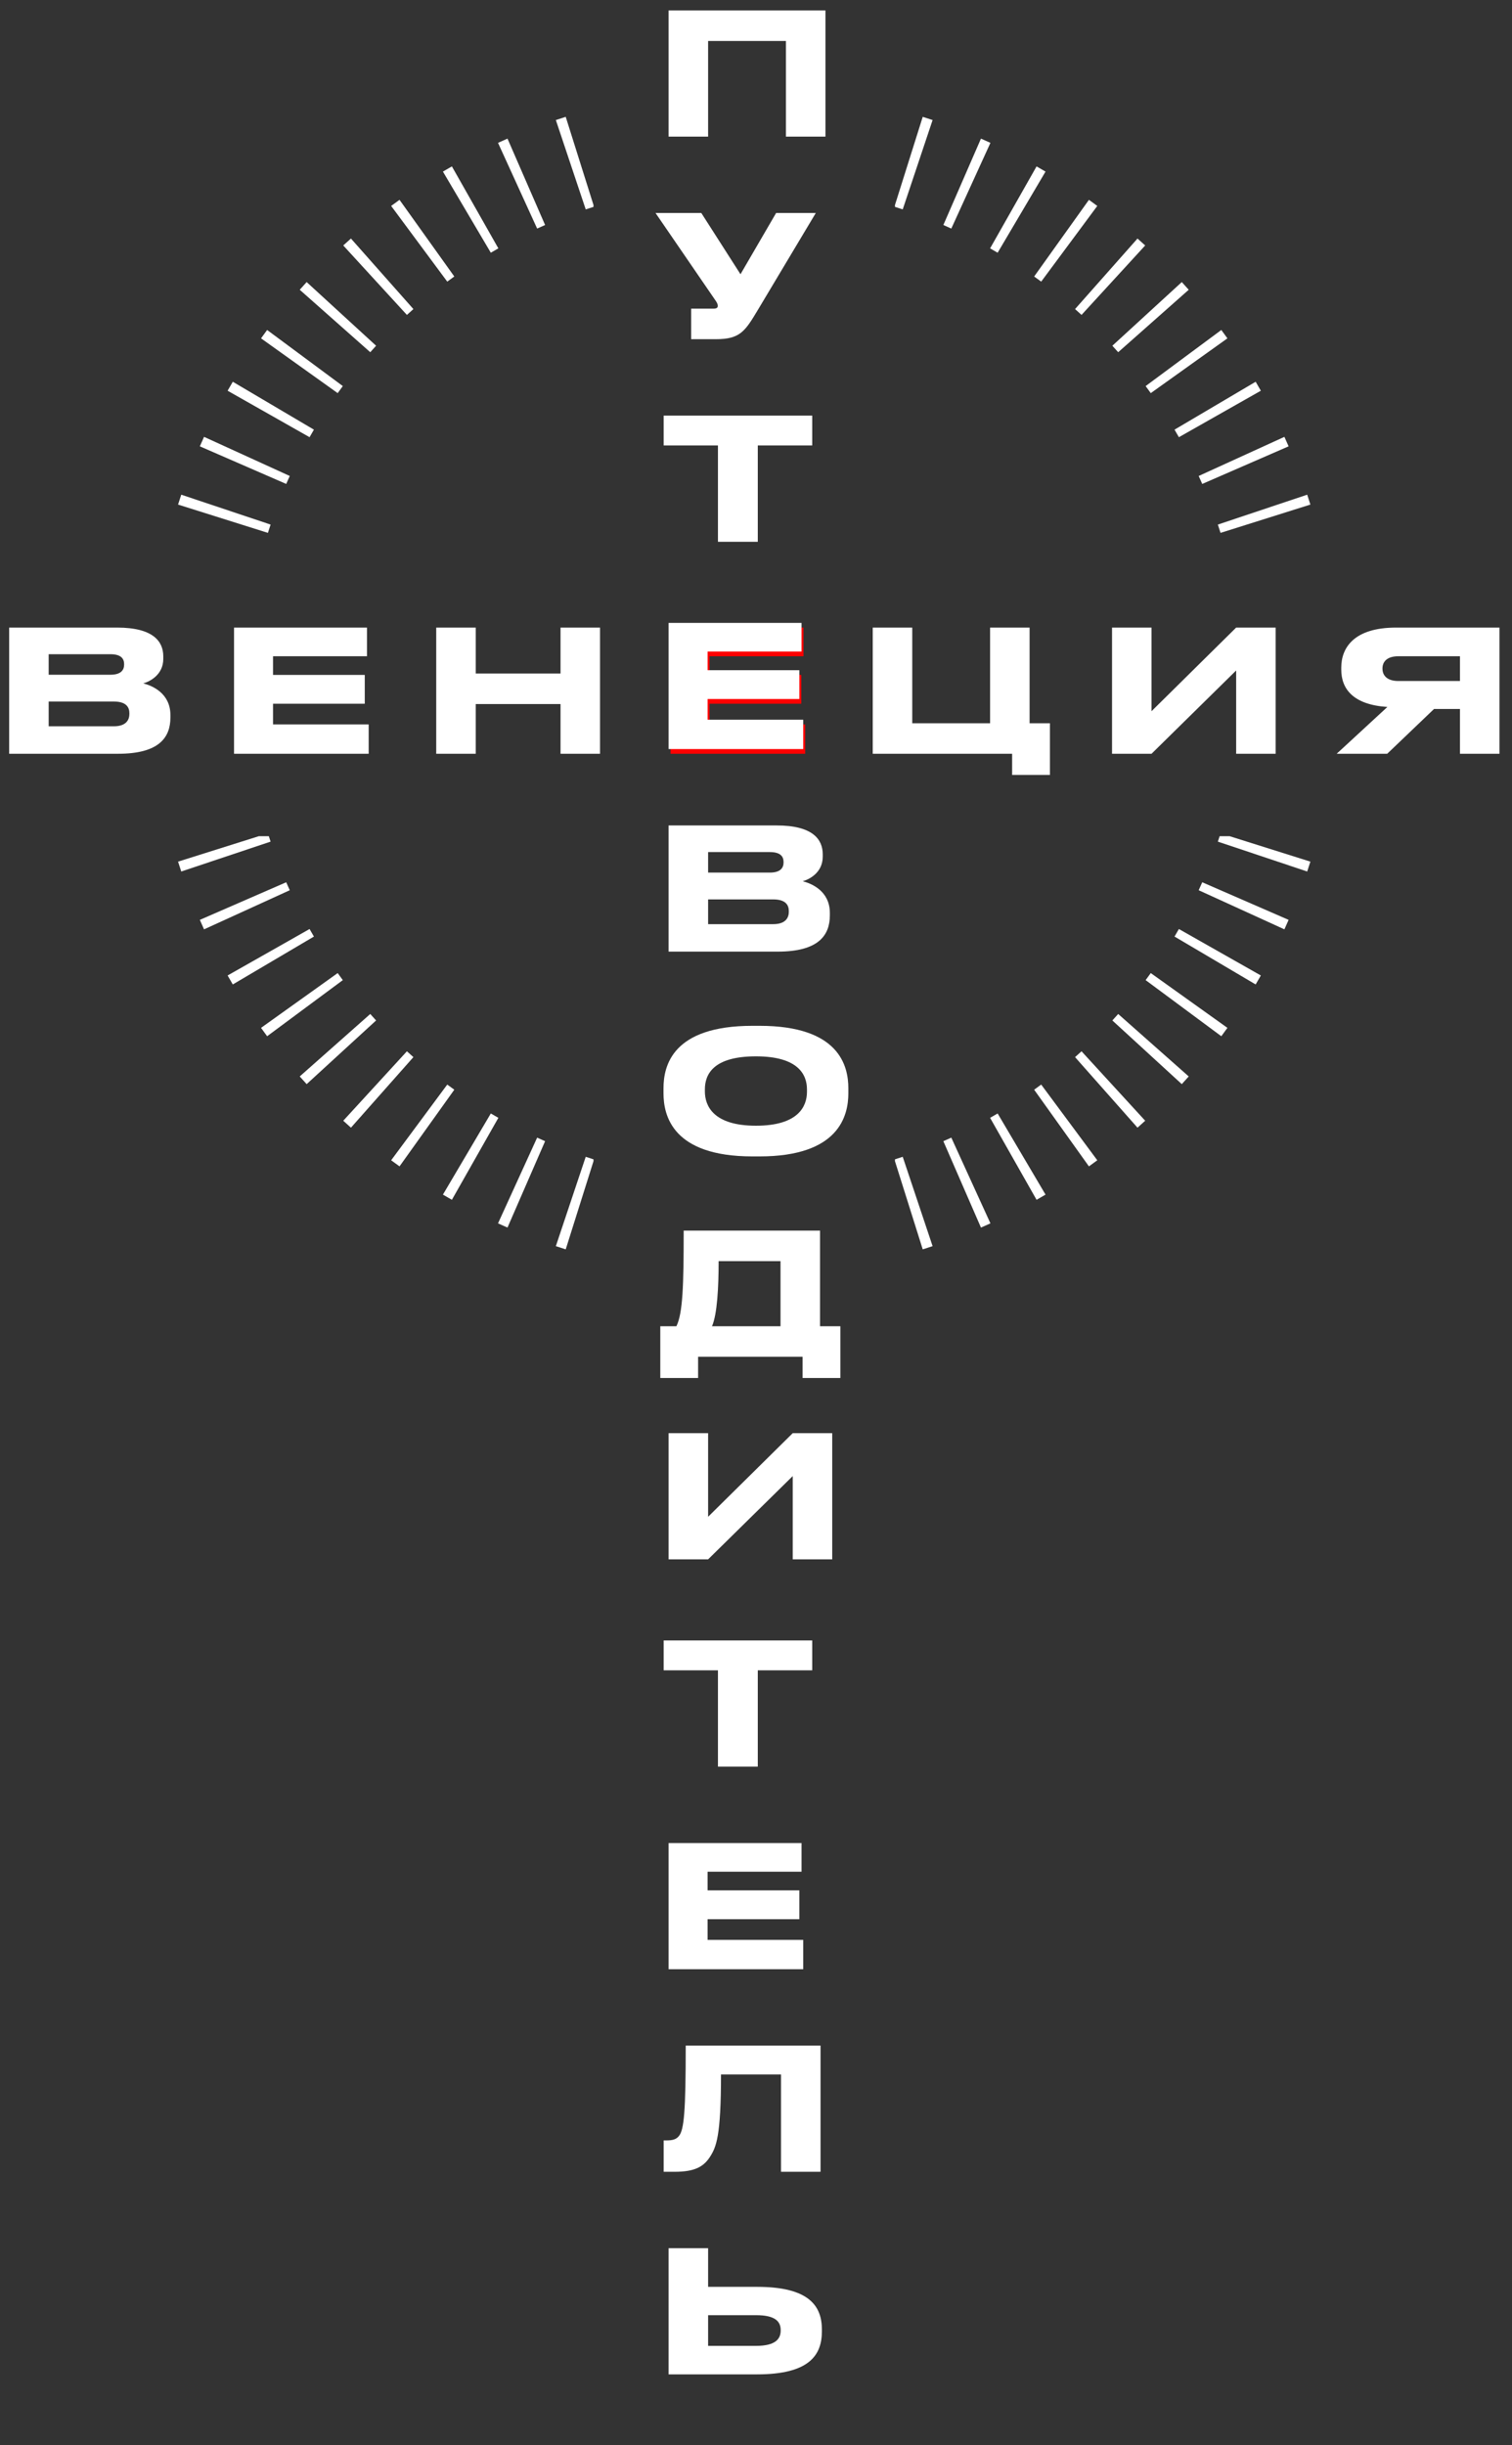
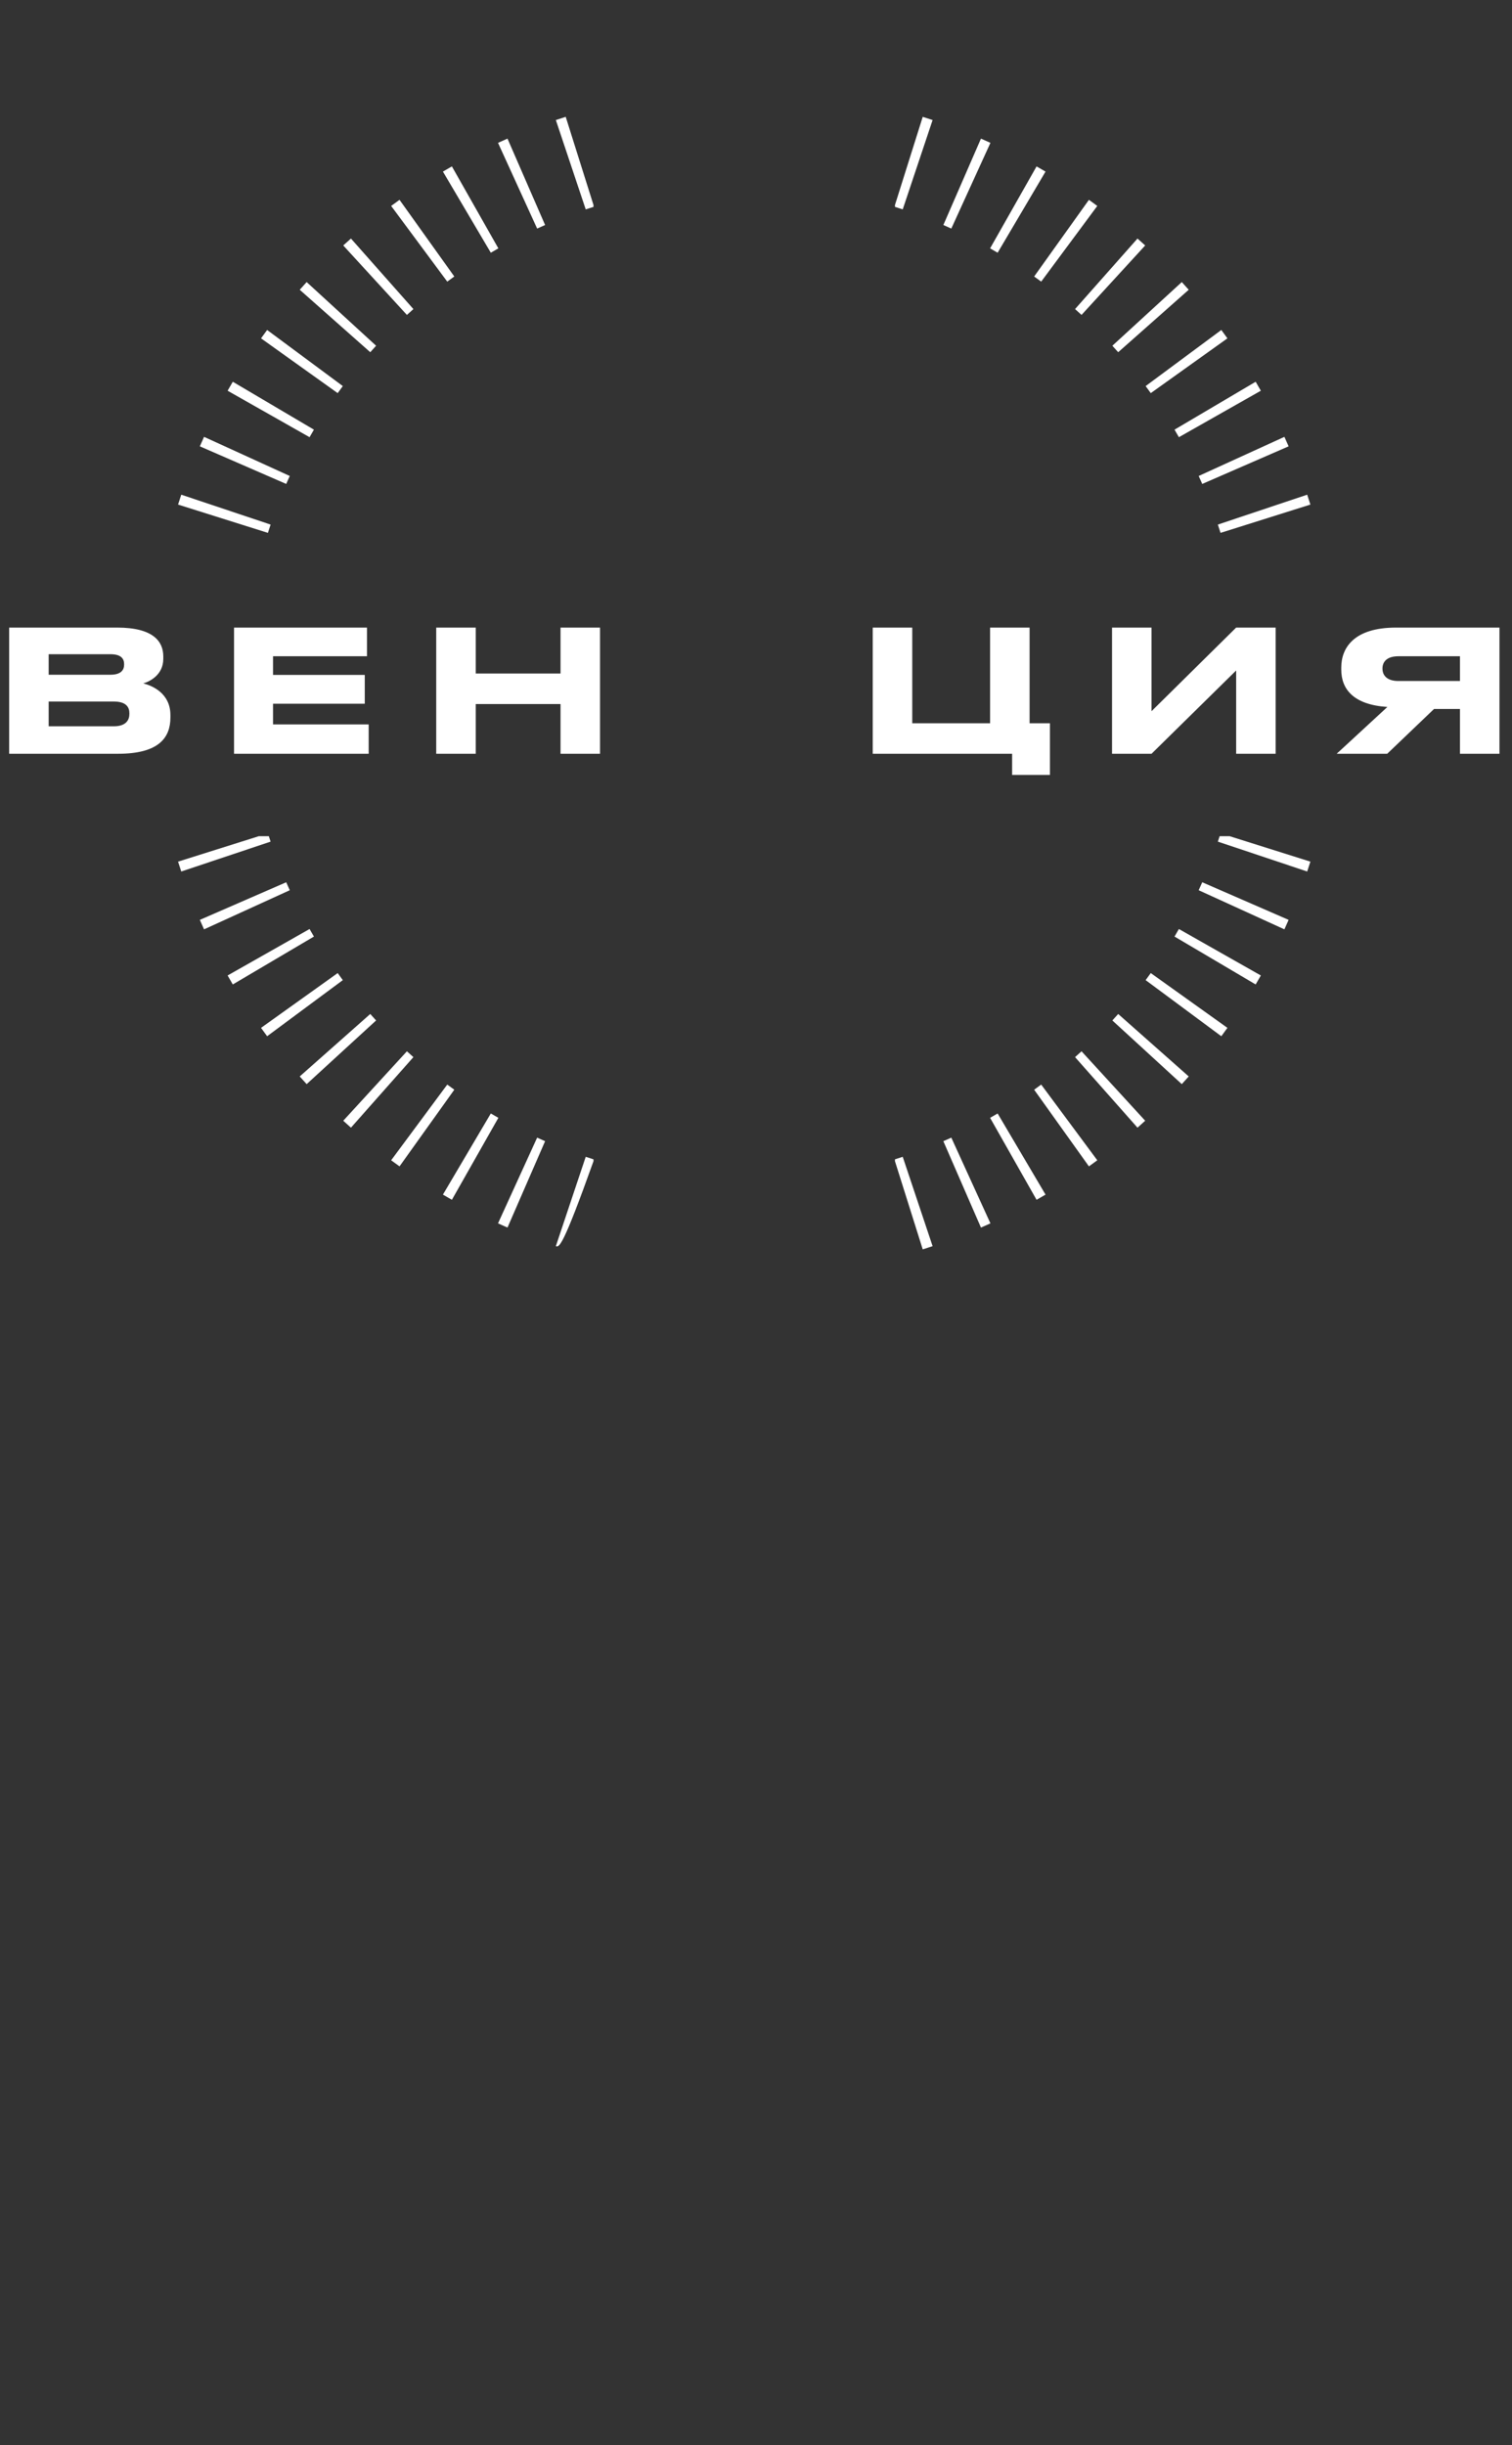
<svg xmlns="http://www.w3.org/2000/svg" width="321" height="519" viewBox="0 0 321 519" fill="none">
  <rect x="0" y="0" width="321" height="519" fill="#333333" stroke="none" />
-   <path fill-rule="evenodd" clip-rule="evenodd" d="M190 43.913V43.522L195.897 24.802C196.598 25.023 197.297 25.25 197.993 25.482L191.649 44.45C191.101 44.266 190.552 44.087 190 43.913ZM258.928 177.5H261.065L278.198 182.897C277.978 183.598 277.751 184.297 277.518 184.993L258.551 178.649C258.679 178.267 258.804 177.884 258.928 177.5ZM190 246.478V246.087C190.552 245.913 191.101 245.734 191.649 245.551L197.993 264.518C197.297 264.751 196.598 264.978 195.897 265.198L190 246.478ZM126 246.087V246.478L120.103 265.198C119.402 264.978 118.703 264.751 118.007 264.518L124.351 245.551C124.899 245.734 125.449 245.913 126 246.087ZM54.935 177.5H57.072C57.196 177.884 57.322 178.267 57.45 178.649L38.482 184.993C38.25 184.297 38.023 183.598 37.802 182.897L54.935 177.5ZM126 43.522V43.913C125.449 44.087 124.899 44.266 124.351 44.45L118.007 25.482C118.703 25.25 119.402 25.023 120.103 24.802L126 43.522ZM210.27 30.322C209.603 30.018 208.933 29.719 208.259 29.426L200.275 47.763C200.841 48.009 201.404 48.261 201.965 48.516L210.27 30.322ZM107.741 29.426C107.068 29.719 106.397 30.018 105.73 30.322L114.035 48.516C114.596 48.261 115.159 48.009 115.725 47.763L107.741 29.426ZM221.967 36.423C221.336 36.051 220.701 35.684 220.063 35.322L210.199 52.72C210.735 53.024 211.269 53.333 211.8 53.646L221.967 36.423ZM95.937 35.322C95.299 35.684 94.665 36.051 94.034 36.423L104.201 53.646C104.731 53.333 105.265 53.024 105.802 52.72L95.937 35.322ZM232.957 43.712C232.369 43.276 231.776 42.845 231.18 42.419L219.552 58.691C220.054 59.05 220.553 59.413 221.048 59.78L232.957 43.712ZM84.82 42.419C84.224 42.845 83.632 43.276 83.043 43.712L94.952 59.78C95.447 59.413 95.946 59.05 96.448 58.691L84.82 42.419ZM243.126 52.104C242.586 51.609 242.042 51.118 241.493 50.633L228.236 65.607C228.698 66.016 229.156 66.429 229.611 66.846L243.126 52.104ZM74.507 50.633C73.958 51.118 73.414 51.609 72.874 52.104L86.389 66.846C86.844 66.429 87.303 66.016 87.765 65.607L74.507 50.633ZM252.368 61.507C251.882 60.958 251.391 60.414 250.896 59.874L236.154 73.389C236.571 73.844 236.984 74.303 237.393 74.765L252.368 61.507ZM65.104 59.874C64.609 60.414 64.118 60.958 63.633 61.507L78.607 74.765C79.016 74.303 79.429 73.844 79.846 73.389L65.104 59.874ZM260.582 71.82C260.156 71.224 259.725 70.632 259.288 70.043L243.22 81.952C243.588 82.447 243.951 82.946 244.309 83.448L260.582 71.82ZM56.712 70.043C56.276 70.632 55.845 71.224 55.419 71.82L71.691 83.448C72.05 82.946 72.413 82.447 72.78 81.952L56.712 70.043ZM267.678 82.937C267.317 82.299 266.949 81.665 266.577 81.034L249.354 91.201C249.667 91.731 249.976 92.265 250.28 92.802L267.678 82.937ZM49.423 81.034C49.051 81.665 48.684 82.299 48.322 82.937L65.72 92.802C66.024 92.265 66.333 91.731 66.646 91.201L49.423 81.034ZM273.574 94.741C273.281 94.067 272.982 93.397 272.678 92.73L254.484 101.035C254.74 101.596 254.991 102.159 255.237 102.725L273.574 94.741ZM43.322 92.73C43.018 93.397 42.719 94.067 42.426 94.741L60.763 102.725C61.009 102.159 61.261 101.596 61.516 101.035L43.322 92.73ZM38.482 105.007C38.25 105.703 38.023 106.402 37.802 107.103L56.878 113.112C57.063 112.523 57.254 111.936 57.45 111.351L38.482 105.007ZM278.198 107.103C277.978 106.402 277.751 105.703 277.518 105.007L258.551 111.351C258.746 111.936 258.937 112.523 259.123 113.112L278.198 107.103ZM42.426 195.26C42.719 195.933 43.018 196.603 43.322 197.27L61.516 188.965C61.261 188.404 61.009 187.841 60.763 187.275L42.426 195.26ZM272.678 197.27C272.982 196.603 273.281 195.933 273.574 195.259L255.237 187.275C254.991 187.841 254.74 188.404 254.484 188.965L272.678 197.27ZM266.577 208.967C266.949 208.336 267.317 207.701 267.678 207.063L250.28 197.199C249.976 197.735 249.667 198.269 249.354 198.8L266.577 208.967ZM48.322 207.063C48.684 207.701 49.051 208.336 49.423 208.967L66.646 198.8C66.333 198.269 66.024 197.735 65.72 197.199L48.322 207.063ZM259.288 219.957C259.725 219.369 260.156 218.776 260.582 218.18L244.309 206.552C243.951 207.054 243.588 207.553 243.22 208.048L259.288 219.957ZM55.419 218.18C55.845 218.776 56.276 219.369 56.712 219.957L72.78 208.048C72.413 207.553 72.05 207.054 71.691 206.552L55.419 218.18ZM250.896 230.126C251.391 229.586 251.882 229.042 252.368 228.493L237.393 215.236C236.984 215.698 236.571 216.156 236.154 216.611L250.896 230.126ZM63.633 228.493C64.118 229.042 64.609 229.586 65.104 230.126L79.846 216.611C79.429 216.156 79.016 215.698 78.607 215.236L63.633 228.493ZM72.874 237.896C73.414 238.391 73.958 238.882 74.507 239.368L87.765 224.393C87.303 223.984 86.844 223.571 86.389 223.154L72.874 237.896ZM241.493 239.368C242.042 238.882 242.586 238.391 243.126 237.896L229.611 223.154C229.156 223.571 228.698 223.984 228.236 224.393L241.493 239.368ZM231.18 247.582C231.776 247.156 232.369 246.725 232.957 246.288L221.048 230.22C220.553 230.588 220.054 230.951 219.552 231.309L231.18 247.582ZM83.043 246.288C83.632 246.725 84.224 247.156 84.82 247.582L96.448 231.309C95.946 230.951 95.447 230.588 94.952 230.22L83.043 246.288ZM220.063 254.678C220.701 254.317 221.336 253.949 221.967 253.577L211.8 236.354C211.269 236.667 210.735 236.976 210.199 237.28L220.063 254.678ZM94.034 253.577C94.665 253.949 95.299 254.317 95.937 254.678L105.802 237.28C105.265 236.976 104.731 236.667 104.201 236.354L94.034 253.577ZM105.73 259.678C106.397 259.982 107.068 260.281 107.741 260.574L115.725 242.237C115.159 241.991 114.596 241.74 114.035 241.484L105.73 259.678ZM208.26 260.574C208.933 260.281 209.603 259.982 210.27 259.678L201.965 241.484C201.404 241.74 200.841 241.991 200.275 242.237L208.26 260.574Z" fill="white" />
+   <path fill-rule="evenodd" clip-rule="evenodd" d="M190 43.913V43.522L195.897 24.802C196.598 25.023 197.297 25.25 197.993 25.482L191.649 44.45C191.101 44.266 190.552 44.087 190 43.913ZM258.928 177.5H261.065L278.198 182.897C277.978 183.598 277.751 184.297 277.518 184.993L258.551 178.649C258.679 178.267 258.804 177.884 258.928 177.5ZM190 246.478V246.087C190.552 245.913 191.101 245.734 191.649 245.551L197.993 264.518C197.297 264.751 196.598 264.978 195.897 265.198L190 246.478ZM126 246.087V246.478C119.402 264.978 118.703 264.751 118.007 264.518L124.351 245.551C124.899 245.734 125.449 245.913 126 246.087ZM54.935 177.5H57.072C57.196 177.884 57.322 178.267 57.45 178.649L38.482 184.993C38.25 184.297 38.023 183.598 37.802 182.897L54.935 177.5ZM126 43.522V43.913C125.449 44.087 124.899 44.266 124.351 44.45L118.007 25.482C118.703 25.25 119.402 25.023 120.103 24.802L126 43.522ZM210.27 30.322C209.603 30.018 208.933 29.719 208.259 29.426L200.275 47.763C200.841 48.009 201.404 48.261 201.965 48.516L210.27 30.322ZM107.741 29.426C107.068 29.719 106.397 30.018 105.73 30.322L114.035 48.516C114.596 48.261 115.159 48.009 115.725 47.763L107.741 29.426ZM221.967 36.423C221.336 36.051 220.701 35.684 220.063 35.322L210.199 52.72C210.735 53.024 211.269 53.333 211.8 53.646L221.967 36.423ZM95.937 35.322C95.299 35.684 94.665 36.051 94.034 36.423L104.201 53.646C104.731 53.333 105.265 53.024 105.802 52.72L95.937 35.322ZM232.957 43.712C232.369 43.276 231.776 42.845 231.18 42.419L219.552 58.691C220.054 59.05 220.553 59.413 221.048 59.78L232.957 43.712ZM84.82 42.419C84.224 42.845 83.632 43.276 83.043 43.712L94.952 59.78C95.447 59.413 95.946 59.05 96.448 58.691L84.82 42.419ZM243.126 52.104C242.586 51.609 242.042 51.118 241.493 50.633L228.236 65.607C228.698 66.016 229.156 66.429 229.611 66.846L243.126 52.104ZM74.507 50.633C73.958 51.118 73.414 51.609 72.874 52.104L86.389 66.846C86.844 66.429 87.303 66.016 87.765 65.607L74.507 50.633ZM252.368 61.507C251.882 60.958 251.391 60.414 250.896 59.874L236.154 73.389C236.571 73.844 236.984 74.303 237.393 74.765L252.368 61.507ZM65.104 59.874C64.609 60.414 64.118 60.958 63.633 61.507L78.607 74.765C79.016 74.303 79.429 73.844 79.846 73.389L65.104 59.874ZM260.582 71.82C260.156 71.224 259.725 70.632 259.288 70.043L243.22 81.952C243.588 82.447 243.951 82.946 244.309 83.448L260.582 71.82ZM56.712 70.043C56.276 70.632 55.845 71.224 55.419 71.82L71.691 83.448C72.05 82.946 72.413 82.447 72.78 81.952L56.712 70.043ZM267.678 82.937C267.317 82.299 266.949 81.665 266.577 81.034L249.354 91.201C249.667 91.731 249.976 92.265 250.28 92.802L267.678 82.937ZM49.423 81.034C49.051 81.665 48.684 82.299 48.322 82.937L65.72 92.802C66.024 92.265 66.333 91.731 66.646 91.201L49.423 81.034ZM273.574 94.741C273.281 94.067 272.982 93.397 272.678 92.73L254.484 101.035C254.74 101.596 254.991 102.159 255.237 102.725L273.574 94.741ZM43.322 92.73C43.018 93.397 42.719 94.067 42.426 94.741L60.763 102.725C61.009 102.159 61.261 101.596 61.516 101.035L43.322 92.73ZM38.482 105.007C38.25 105.703 38.023 106.402 37.802 107.103L56.878 113.112C57.063 112.523 57.254 111.936 57.45 111.351L38.482 105.007ZM278.198 107.103C277.978 106.402 277.751 105.703 277.518 105.007L258.551 111.351C258.746 111.936 258.937 112.523 259.123 113.112L278.198 107.103ZM42.426 195.26C42.719 195.933 43.018 196.603 43.322 197.27L61.516 188.965C61.261 188.404 61.009 187.841 60.763 187.275L42.426 195.26ZM272.678 197.27C272.982 196.603 273.281 195.933 273.574 195.259L255.237 187.275C254.991 187.841 254.74 188.404 254.484 188.965L272.678 197.27ZM266.577 208.967C266.949 208.336 267.317 207.701 267.678 207.063L250.28 197.199C249.976 197.735 249.667 198.269 249.354 198.8L266.577 208.967ZM48.322 207.063C48.684 207.701 49.051 208.336 49.423 208.967L66.646 198.8C66.333 198.269 66.024 197.735 65.72 197.199L48.322 207.063ZM259.288 219.957C259.725 219.369 260.156 218.776 260.582 218.18L244.309 206.552C243.951 207.054 243.588 207.553 243.22 208.048L259.288 219.957ZM55.419 218.18C55.845 218.776 56.276 219.369 56.712 219.957L72.78 208.048C72.413 207.553 72.05 207.054 71.691 206.552L55.419 218.18ZM250.896 230.126C251.391 229.586 251.882 229.042 252.368 228.493L237.393 215.236C236.984 215.698 236.571 216.156 236.154 216.611L250.896 230.126ZM63.633 228.493C64.118 229.042 64.609 229.586 65.104 230.126L79.846 216.611C79.429 216.156 79.016 215.698 78.607 215.236L63.633 228.493ZM72.874 237.896C73.414 238.391 73.958 238.882 74.507 239.368L87.765 224.393C87.303 223.984 86.844 223.571 86.389 223.154L72.874 237.896ZM241.493 239.368C242.042 238.882 242.586 238.391 243.126 237.896L229.611 223.154C229.156 223.571 228.698 223.984 228.236 224.393L241.493 239.368ZM231.18 247.582C231.776 247.156 232.369 246.725 232.957 246.288L221.048 230.22C220.553 230.588 220.054 230.951 219.552 231.309L231.18 247.582ZM83.043 246.288C83.632 246.725 84.224 247.156 84.82 247.582L96.448 231.309C95.946 230.951 95.447 230.588 94.952 230.22L83.043 246.288ZM220.063 254.678C220.701 254.317 221.336 253.949 221.967 253.577L211.8 236.354C211.269 236.667 210.735 236.976 210.199 237.28L220.063 254.678ZM94.034 253.577C94.665 253.949 95.299 254.317 95.937 254.678L105.802 237.28C105.265 236.976 104.731 236.667 104.201 236.354L94.034 253.577ZM105.73 259.678C106.397 259.982 107.068 260.281 107.741 260.574L115.725 242.237C115.159 241.991 114.596 241.74 114.035 241.484L105.73 259.678ZM208.26 260.574C208.933 260.281 209.603 259.982 210.27 259.678L201.965 241.484C201.404 241.74 200.841 241.991 200.275 242.237L208.26 260.574Z" fill="white" />
  <path d="M1.944 160H25.092C33.768 160 36.18 156.544 36.18 152.296V151.792C36.18 147.112 32.256 145.528 30.42 145.06C31.716 144.7 34.668 143.296 34.668 139.84V139.336C34.668 136.168 32.544 133.216 24.876 133.216H1.944V160ZM23.436 138.868C25.776 138.868 26.352 139.876 26.352 140.992V141.064C26.352 142.144 25.776 143.224 23.436 143.224H10.332V138.868H23.436ZM24.156 148.912C26.928 148.912 27.468 150.244 27.468 151.396V151.54C27.468 152.62 26.964 154.168 24.156 154.168H10.332V148.912H24.156ZM49.686 133.216V160H78.27V153.772H57.966V149.38H77.442V143.26H57.966V139.3H77.91V133.216H49.686ZM119 160H127.388V133.216H119V142.972H101V133.216H92.612V160H101V149.452H119V160ZM214.876 164.5H222.904V153.52H218.584V133.216H210.196V153.52H193.672V133.216H185.284V160H214.876V164.5ZM262.437 160H270.825V133.216H262.437L244.473 150.964V133.216H236.085V160H244.473L262.437 142.324V160ZM309.952 150.496V160H318.34V133.216H296.38C287.452 133.216 284.752 137.5 284.752 141.712V142.144C284.752 146.284 287.344 149.596 294.544 150.064L283.78 160H294.508L304.444 150.496H309.952ZM309.952 144.556H296.884C294.508 144.556 293.5 143.404 293.5 141.928V141.892C293.5 140.488 294.436 139.3 296.884 139.3H309.952V144.556Z" fill="white" />
-   <path d="M142.358 133.216V160H170.942V153.772H150.638V149.38H170.114V143.26H150.638V139.3H170.582V133.216H142.358Z" fill="#FF0000" />
-   <path d="M141.944 29H150.332V8.696H166.856V29H175.244V2.216H141.944V29ZM160.88 65.808L173.192 45.216H164.768L157.208 58.212L148.892 45.216H139.172L151.808 63.648C152.132 64.116 152.384 64.476 152.384 64.908V64.944C152.384 65.268 152.204 65.52 151.448 65.52H146.732V72H151.988C157.136 72 158.18 70.308 160.88 65.808ZM140.9 94.552H152.42V115H160.88V94.552H172.436V88.216H140.9V94.552ZM141.944 132.216V159H170.528V152.772H150.224V148.38H169.7V142.26H150.224V138.3H170.168V132.216H141.944ZM141.944 202H165.092C173.768 202 176.18 198.544 176.18 194.296V193.792C176.18 189.112 172.256 187.528 170.42 187.06C171.716 186.7 174.668 185.296 174.668 181.84V181.336C174.668 178.168 172.544 175.216 164.876 175.216H141.944V202ZM163.436 180.868C165.776 180.868 166.352 181.876 166.352 182.992V183.064C166.352 184.144 165.776 185.224 163.436 185.224H150.332V180.868H163.436ZM164.156 190.912C166.928 190.912 167.468 192.244 167.468 193.396V193.54C167.468 194.62 166.964 196.168 164.156 196.168H150.332V190.912H164.156ZM159.728 217.748C142.772 217.748 140.864 226.208 140.864 230.996V232.076C140.864 236.792 142.772 245.468 159.728 245.468H161.276C178.16 245.468 180.104 236.792 180.104 232.076V230.996C180.104 226.208 178.124 217.748 161.276 217.748H159.728ZM171.32 231.248V231.752C171.32 234.848 169.484 238.952 160.484 238.952C151.448 238.952 149.648 234.74 149.648 231.68V231.248C149.648 228.152 151.304 224.228 160.484 224.228C169.52 224.228 171.32 228.152 171.32 231.248ZM143.6 281.52H140.18V292.5H148.208V288H170.384V292.5H178.412V281.52H174.092V261.216H145.148C145.148 272.772 144.968 278.748 143.6 281.52ZM151.16 281.52C152.276 278.928 152.564 273.204 152.564 267.696H165.704V281.52H151.16ZM168.296 331H176.684V304.216H168.296L150.332 321.964V304.216H141.944V331H150.332L168.296 313.324V331ZM140.9 354.552H152.42V375H160.88V354.552H172.436V348.216H140.9V354.552ZM141.944 391.216V418H170.528V411.772H150.224V407.38H169.7V401.26H150.224V397.3H170.168V391.216H141.944ZM165.812 461H174.2V434.216H145.58C145.58 448.292 145.22 452.072 144.14 453.404C143.528 454.16 142.736 454.34 141.44 454.34H140.9V461H143.24C147.56 461 149.396 459.884 150.728 457.832C152.06 455.744 153.068 453.476 153.068 440.336H165.812V461ZM160.772 485.424H150.332V477.216H141.944V504H160.736C171.896 504 174.488 499.86 174.488 494.856V494.496C174.488 489.528 171.824 485.424 160.772 485.424ZM150.332 497.952V491.436H160.52C164.624 491.436 165.74 492.804 165.74 494.604V494.712C165.74 496.476 164.624 497.952 160.52 497.952H150.332Z" fill="white" />
</svg>